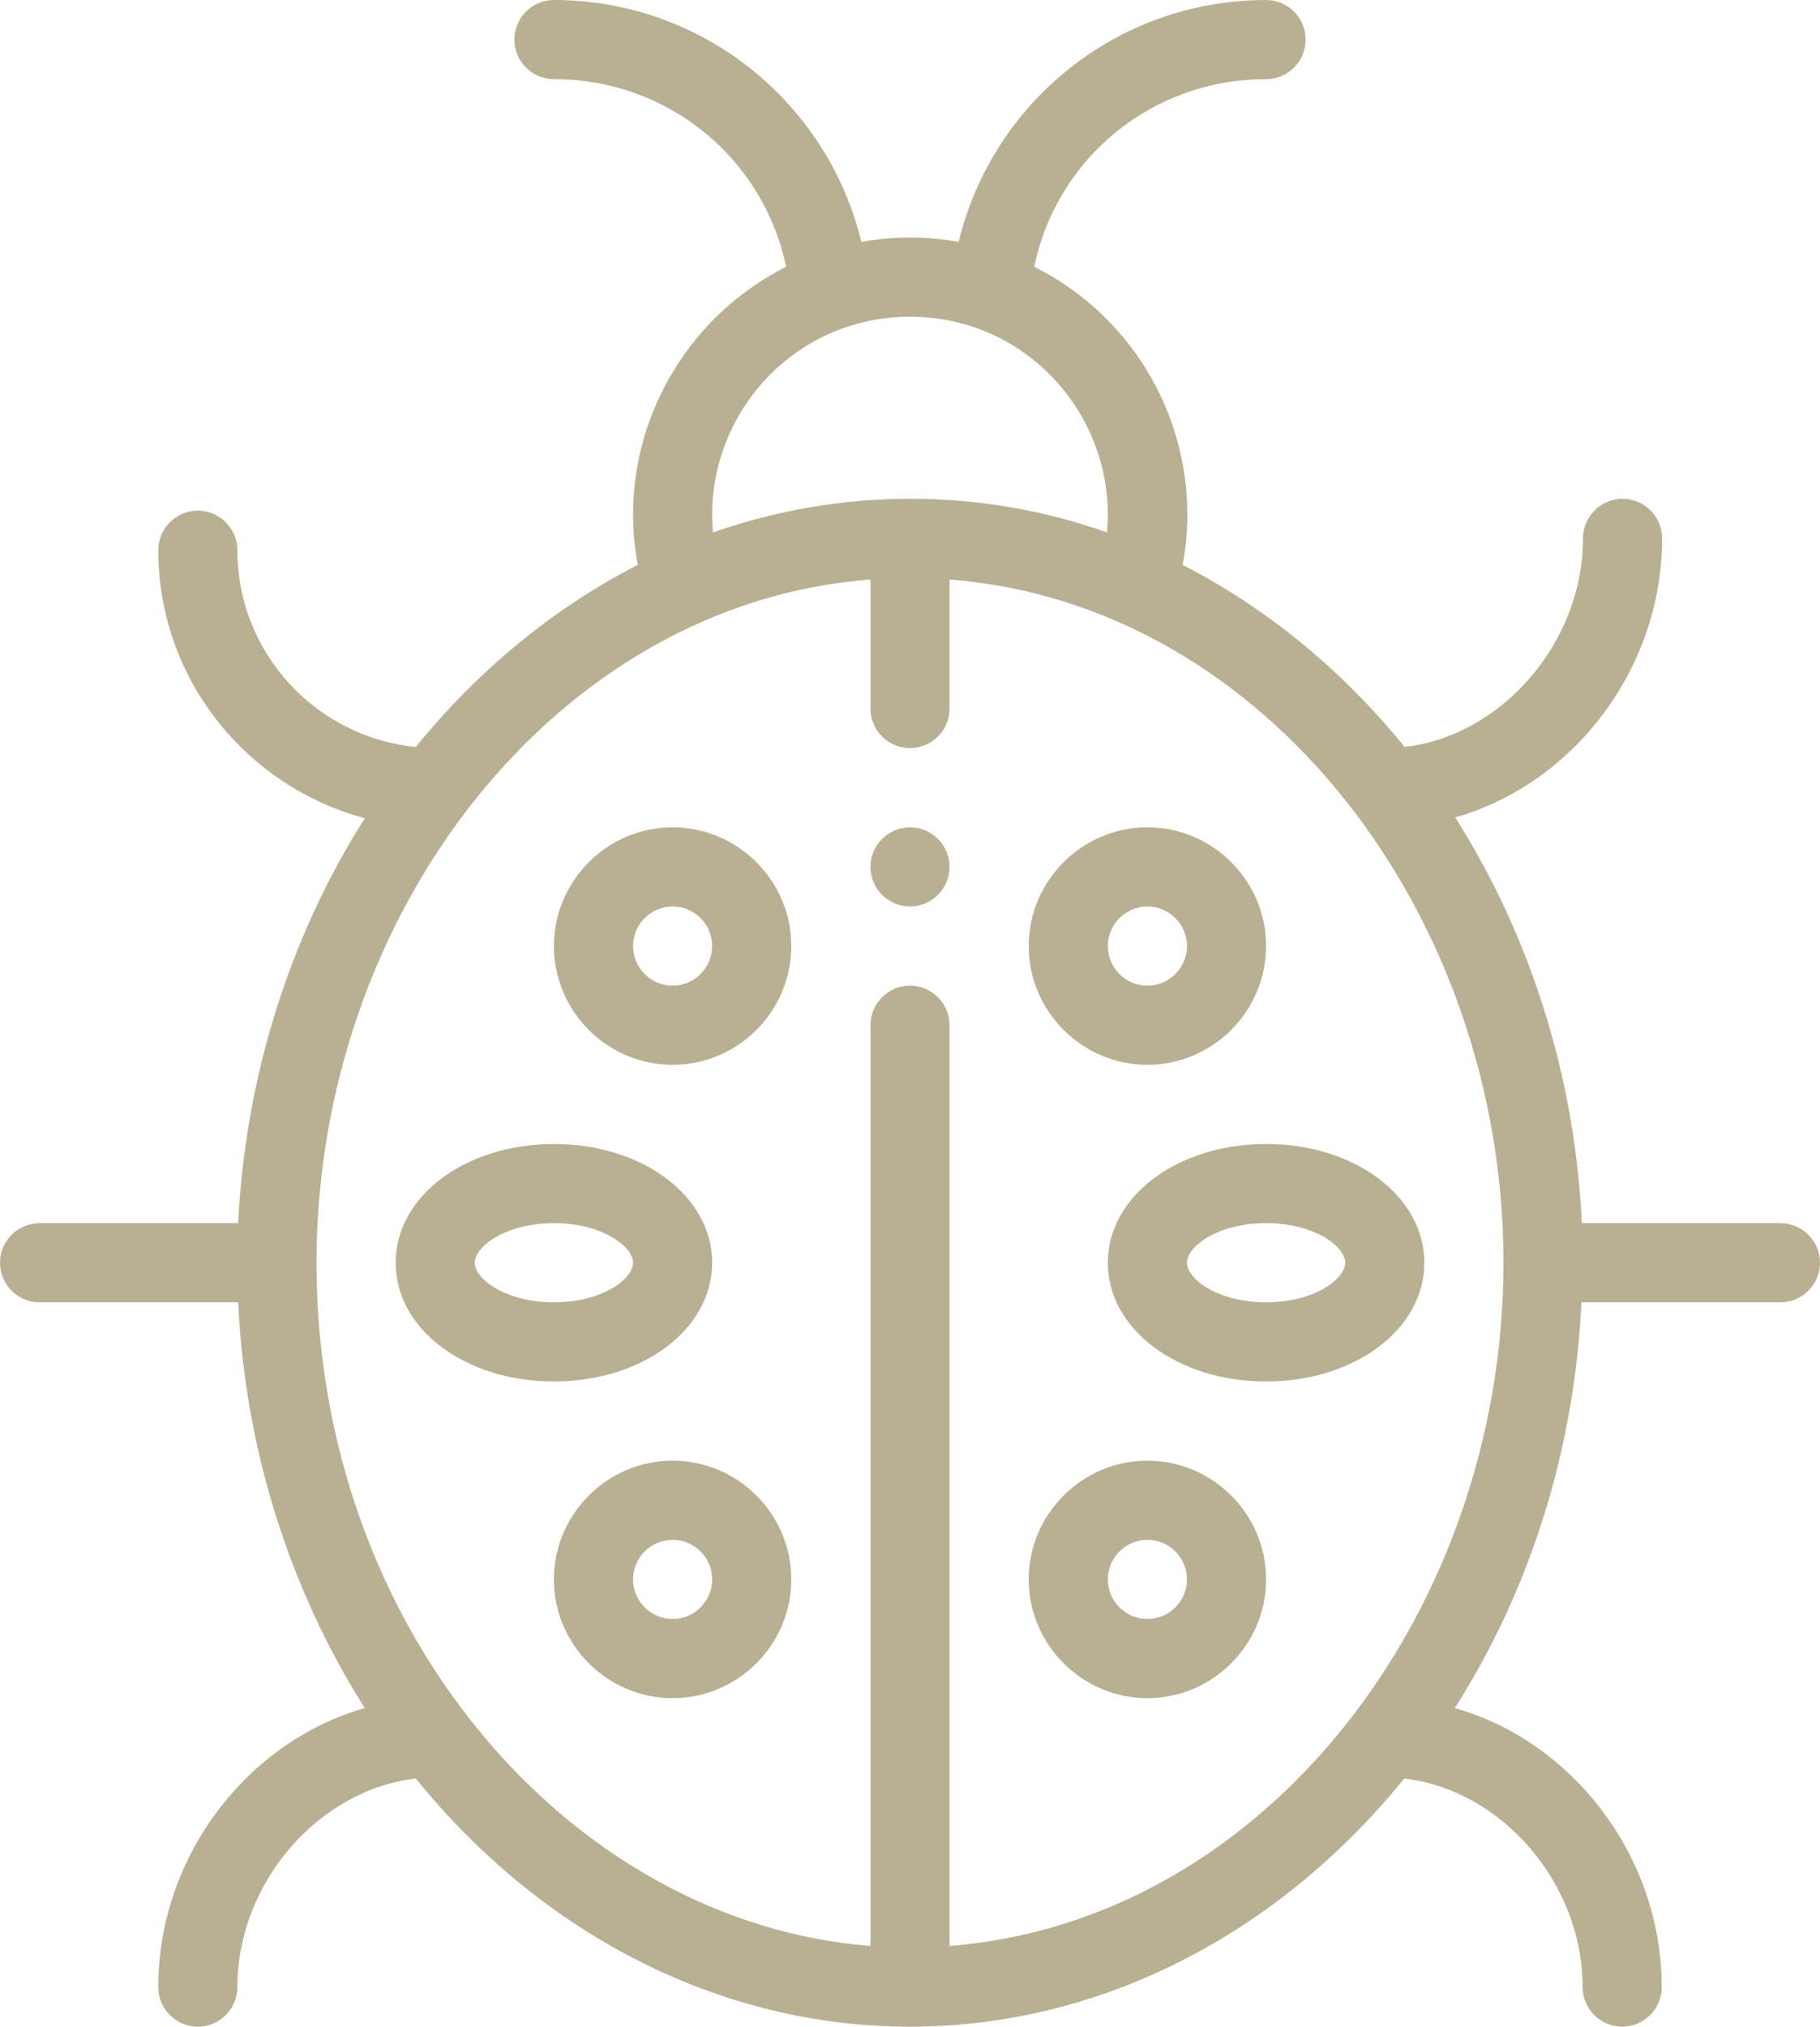
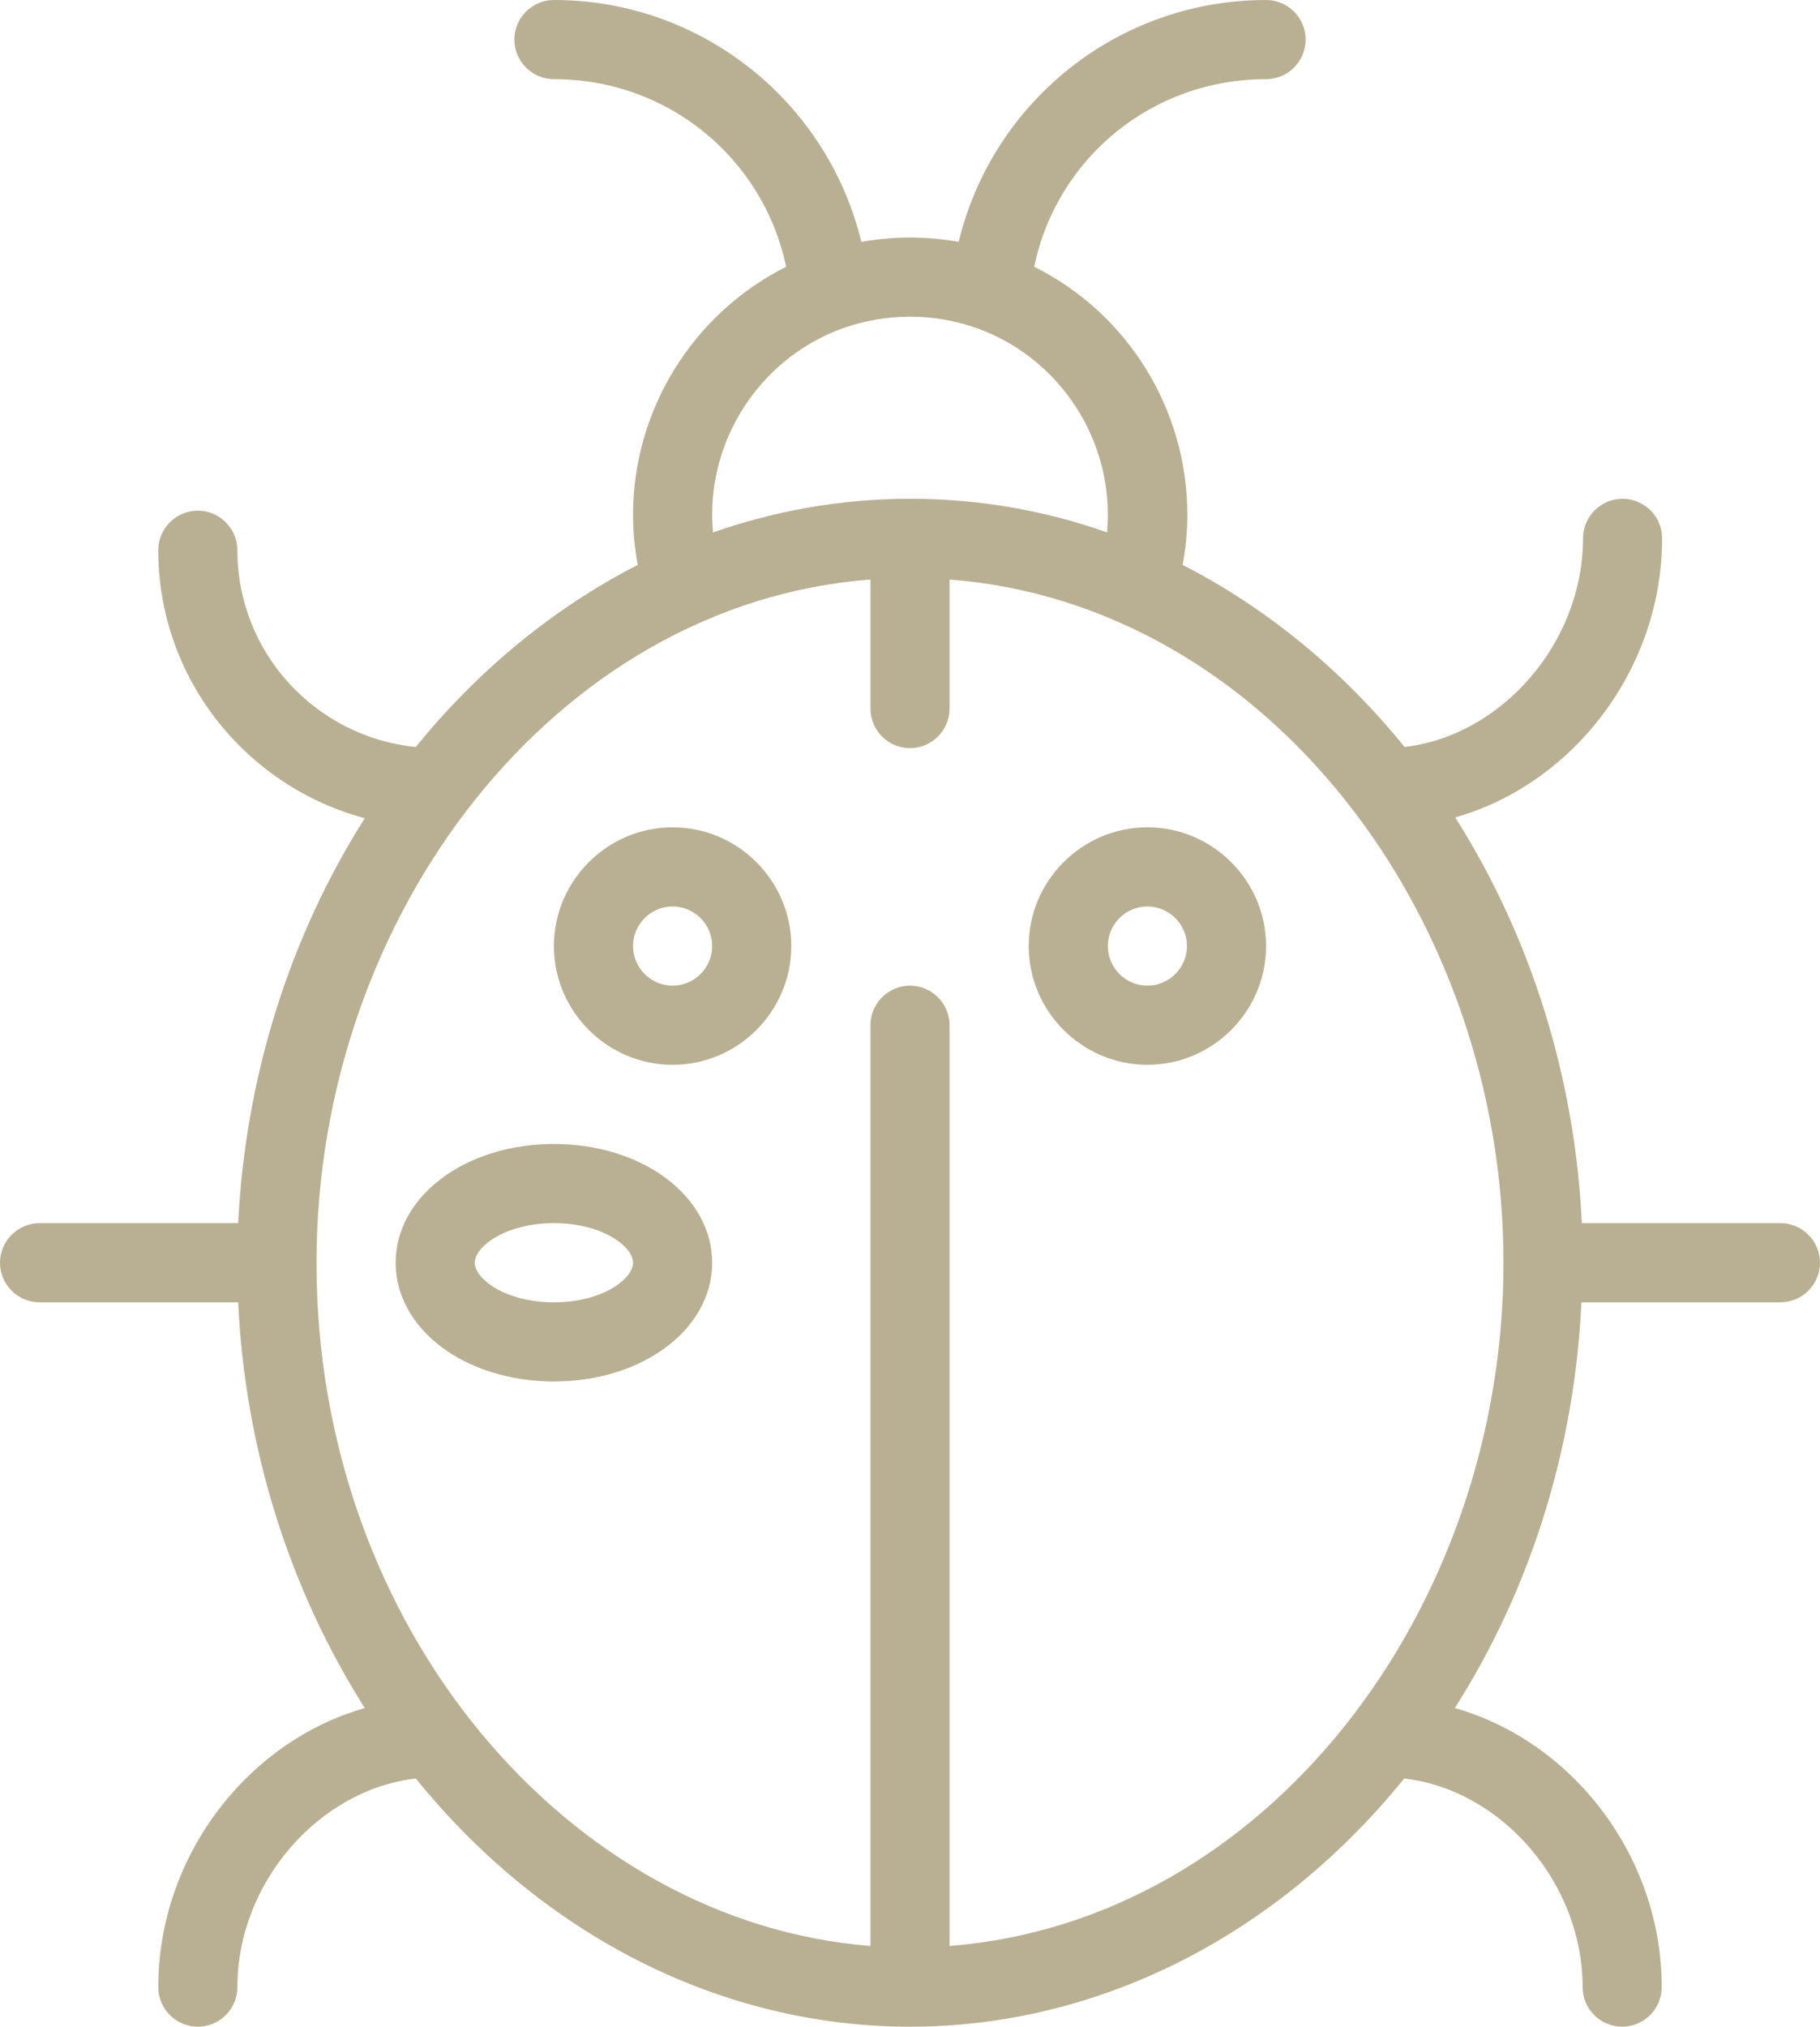
<svg xmlns="http://www.w3.org/2000/svg" version="1.1" id="Capa_1" x="0px" y="0px" viewBox="0 0 460 512" style="enable-background:new 0 0 460 512;" xml:space="preserve">
  <style type="text/css">
	.st0{fill:#B9B093;}
</style>
  <g>
    <g>
-       <path class="st0" d="M230,209c-5.5,0-10,4.5-10,10s4.5,10,10,10c5.5,0,10-4.5,10-10S235.5,209,230,209z" />
-     </g>
+       </g>
  </g>
  <g>
    <g>
      <path class="st0" d="M290,209c-16.5,0-30,13.5-30,30s13.5,30,30,30s30-13.5,30-30S306.5,209,290,209z M290,249    c-5.5,0-10-4.5-10-10s4.5-10,10-10s10,4.5,10,10S295.5,249,290,249z" />
    </g>
  </g>
  <g>
    <g>
      <path class="st0" d="M170,209c-16.5,0-30,13.5-30,30s13.5,30,30,30s30-13.5,30-30S186.5,209,170,209z M170,249    c-5.5,0-10-4.5-10-10s4.5-10,10-10s10,4.5,10,10S175.5,249,170,249z" />
    </g>
  </g>
  <g>
    <g>
-       <path class="st0" d="M170,369c-16.5,0-30,13.5-30,30s13.5,30,30,30s30-13.5,30-30S186.5,369,170,369z M170,409    c-5.5,0-10-4.5-10-10s4.5-10,10-10s10,4.5,10,10S175.5,409,170,409z" />
-     </g>
+       </g>
  </g>
  <g>
    <g>
-       <path class="st0" d="M290,369c-16.5,0-30,13.5-30,30s13.5,30,30,30s30-13.5,30-30S306.5,369,290,369z M290,409    c-5.5,0-10-4.5-10-10s4.5-10,10-10s10,4.5,10,10S295.5,409,290,409z" />
-     </g>
+       </g>
  </g>
  <g>
    <g>
      <path class="st0" d="M450,309h-50.2c-1.7-36.8-12.9-72.4-32-102.5c29.7-8.4,52.3-37.4,52.3-70.5c0-5.5-4.5-10-10-10s-10,4.5-10,10    c0,26.4-20.6,49.9-45.1,52.7c-15.8-19.5-35-35.2-56.1-46c0.8-4.2,1.2-8.4,1.2-12.7c0-26.7-15.2-50.9-38.7-62.6    C267.1,39.9,291.2,20,320,20c5.5,0,10-4.5,10-10s-4.5-10-10-10c-37.6,0-69.2,25.9-77.7,61.1c-4-0.7-8.1-1.1-12.3-1.1    s-8.2,0.4-12.3,1.1C209.2,25.9,177.5,0,140,0c-5.5,0-10,4.5-10,10s4.5,10,10,10c28.8,0,52.9,19.9,58.7,47.4    c-23.4,11.7-38.7,36-38.7,62.6c0,4.3,0.4,8.6,1.2,12.7c-21.1,10.8-40.3,26.5-56.1,46C79.8,186.2,60,164.9,60,139    c0-5.5-4.5-10-10-10s-10,4.5-10,10c0,32.4,22.2,59.7,52.2,67.7C73.1,236.8,62,272.3,60.2,309H10c-5.5,0-10,4.5-10,10s4.5,10,10,10    h50.2c1.7,36.8,12.9,72.4,32,102.5C62.6,439.9,40,468.9,40,502c0,5.5,4.5,10,10,10s10-4.5,10-10c0-26.4,20.6-49.9,45.1-52.7    C137.4,489.2,182.6,512,230,512c47.4,0,92.6-22.8,124.9-62.7c24.5,2.8,45.1,26.3,45.1,52.7c0,5.5,4.5,10,10,10s10-4.5,10-10    c0-33.1-22.6-62.1-52.3-70.5c19.2-30.1,30.3-65.7,32-102.5H450c5.5,0,10-4.5,10-10S455.5,309,450,309z M213.1,82.9    C218.5,81,224.2,80,230,80c5.8,0,11.5,1,16.9,2.9C266.7,90,280,109,280,130c0,1.5-0.1,3-0.2,4.5c-16.1-5.7-32.8-8.5-49.8-8.5    s-33.7,2.9-49.8,8.5c-0.1-1.5-0.2-3-0.2-4.5C180,109,193.3,90,213.1,82.9z M240,491.6V259c0-5.5-4.5-10-10-10s-10,4.5-10,10v232.6    c-76-6-140-80.1-140-172.6c0-88.1,60.4-166.5,140-172.6V179c0,5.5,4.5,10,10,10s10-4.5,10-10v-32.6c80.1,6.2,140,85,140,172.6    C380,406.7,320.1,485.3,240,491.6z" />
    </g>
  </g>
  <g>
    <g>
-       <path class="st0" d="M320,289c-22.4,0-40,13.2-40,30s17.6,30,40,30s40-13.2,40-30S342.4,289,320,289z M320,329    c-12.2,0-20-5.9-20-10s7.8-10,20-10c12.2,0,20,5.9,20,10S332.2,329,320,329z" />
-     </g>
+       </g>
  </g>
  <g>
    <g>
-       <path class="st0" d="M140,289c-22.4,0-40,13.2-40,30s17.6,30,40,30s40-13.2,40-30S162.4,289,140,289z M140,329    c-12.2,0-20-5.9-20-10s7.8-10,20-10s20,5.9,20,10S152.2,329,140,329z" />
+       <path class="st0" d="M140,289c-22.4,0-40,13.2-40,30s17.6,30,40,30s40-13.2,40-30S162.4,289,140,289z M140,329    c-12.2,0-20-5.9-20-10s7.8-10,20-10s20,5.9,20,10S152.2,329,140,329" />
    </g>
  </g>
</svg>